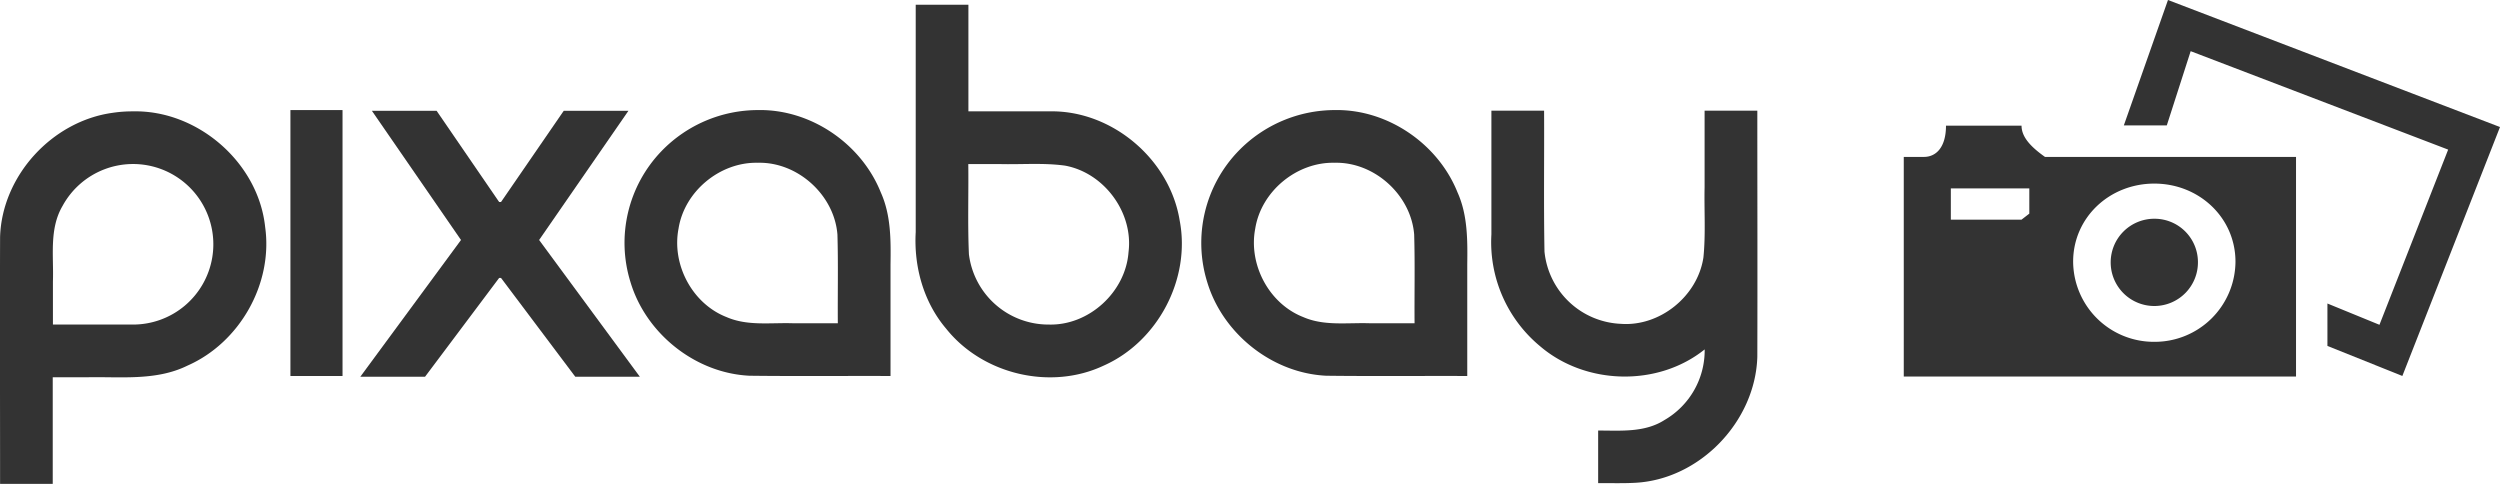
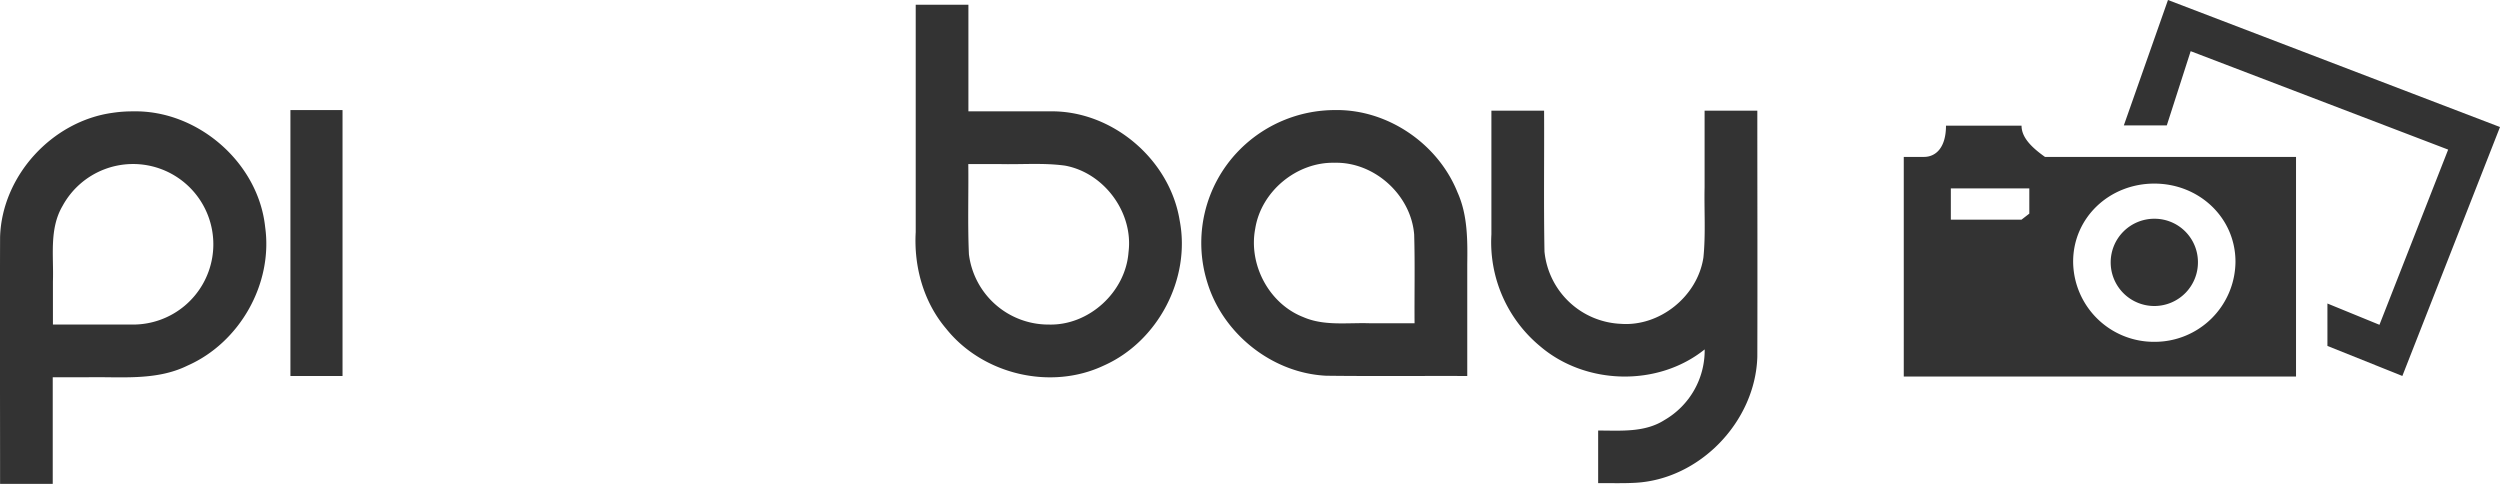
<svg xmlns="http://www.w3.org/2000/svg" id="Layer_1" data-name="Layer 1" viewBox="0 0 640.02 123.88">
  <defs>
    <style>.cls-1{fill:#333;}</style>
  </defs>
  <path class="cls-1" d="M523.51,40.17c-3.48-2.47-6-5-6-8H498.17c0,5.54-2.53,8-5.65,8h-5.16V96.4H587.78V40.17H523.51Zm-6,16.06h-18.1v-8H519.5v6.46Zm34,31.28A20.67,20.67,0,0,1,530.72,67c0-11.32,9.32-20,20.78-20s20.78,8.72,20.78,20A20.67,20.67,0,0,1,551.5,87.51ZM562.67,67A11.17,11.17,0,1,1,551.5,56a11.11,11.11,0,0,1,11.17,11ZM640,32.52,615,96.25l-19.18-7.69V77.7l13.32,5.45L626.73,38.3,560.81,13.1l-6.11,19h-11L555,0l85,32.52Z" transform="translate(0.02 0)" />
  <path class="cls-1" d="M34,28.51c16.56-.38,32.11,13.09,33.86,29.6C69.9,72.63,61.36,87.7,48,93.59c-8.11,4-17.26,2.79-26,3H13.48v27.29H0C0,102.82-.07,81.76,0,60.7.47,45,13.32,31,28.83,28.88A33.73,33.73,0,0,1,34,28.51Zm0,54.58A20.55,20.55,0,1,0,16,52.71c-3.47,5.9-2.24,12.87-2.47,19.37v11Z" transform="translate(0.02 0)" />
  <path class="cls-1" d="M74.33,28.18H87.67V96.26H74.33Z" transform="translate(0.02 0)" />
-   <path class="cls-1" d="M127.76,71.16h.49l19,25.28h16.53L138,61.44l22.86-33.07H144.3L128.25,51.71h-.49l-16-23.34H95.19L118,61.44l-25.77,35H108.8Z" transform="translate(0.02 0)" />
-   <path class="cls-1" d="M194,28.18c13.51-.27,26.47,8.58,31.47,21.08,2.62,5.8,2.58,12.23,2.49,18.46V96.26c-12-.05-24.08.08-36.12-.07-13.84-.67-26.5-10.77-30.46-24a33.85,33.85,0,0,1,7.94-33.49A34.36,34.36,0,0,1,194,28.18Zm20.47,54.58c-.06-7.57.12-15.14-.1-22.71-.79-10.14-10.19-18.64-20.37-18.38-9.67-.23-18.8,7.28-20.31,16.86-1.78,9.19,3.5,19.21,12.28,22.64,5.4,2.36,11.37,1.39,17.08,1.59Z" transform="translate(0.02 0)" />
  <path class="cls-1" d="M268.52,28.51c16-.4,30.91,12.18,33.46,27.91,2.89,14.92-5.54,31-19.43,37.17-13.57,6.41-31,2.28-40.36-9.46-5.78-6.81-8.28-15.87-7.78-24.71V1.22H247.9V28.51q10.31,0,20.62,0Zm0,54.58c10.25.27,19.62-8.33,20.37-18.53,1.29-10.13-6.23-20.32-16.26-22.16-5.54-.76-11.18-.25-16.76-.4h-8c.09,7.69-.18,15.4.16,23.08A20.52,20.52,0,0,0,268.52,83.09Z" transform="translate(0.02 0)" />
  <path class="cls-1" d="M341.65,28.18c13.51-.27,26.47,8.58,31.47,21.08,2.61,5.8,2.57,12.23,2.49,18.46V96.26c-12-.05-24.08.08-36.12-.07-13.84-.67-26.5-10.77-30.46-24A33.85,33.85,0,0,1,317,38.69a34.4,34.4,0,0,1,24.69-10.51Zm20.47,54.58c-.06-7.57.12-15.14-.1-22.71-.8-10.14-10.19-18.64-20.37-18.38-9.68-.23-18.8,7.28-20.32,16.86-1.77,9.19,3.51,19.21,12.28,22.64C339,83.53,345,82.56,350.7,82.76Z" transform="translate(0.02 0)" />
  <path class="cls-1" d="M449.87,28.34c0,21,.06,42,0,63-.49,16.54-14.7,31.4-31.29,32.26-3.15.17-6.3.06-9.46.09V110.22c5.76,0,11.92.56,17-2.7a20.6,20.6,0,0,0,10.27-18.07c-12,9.64-30.5,9.14-42.13-.81A34.6,34.6,0,0,1,381.79,60V28.34h13.49c.06,12-.12,24.05.1,36.06a20.53,20.53,0,0,0,19.47,18.5c10,.78,19.72-7,21.22-17,.6-5.95.17-12,.3-17.93V28.34Z" transform="translate(0.02 0)" />
</svg>